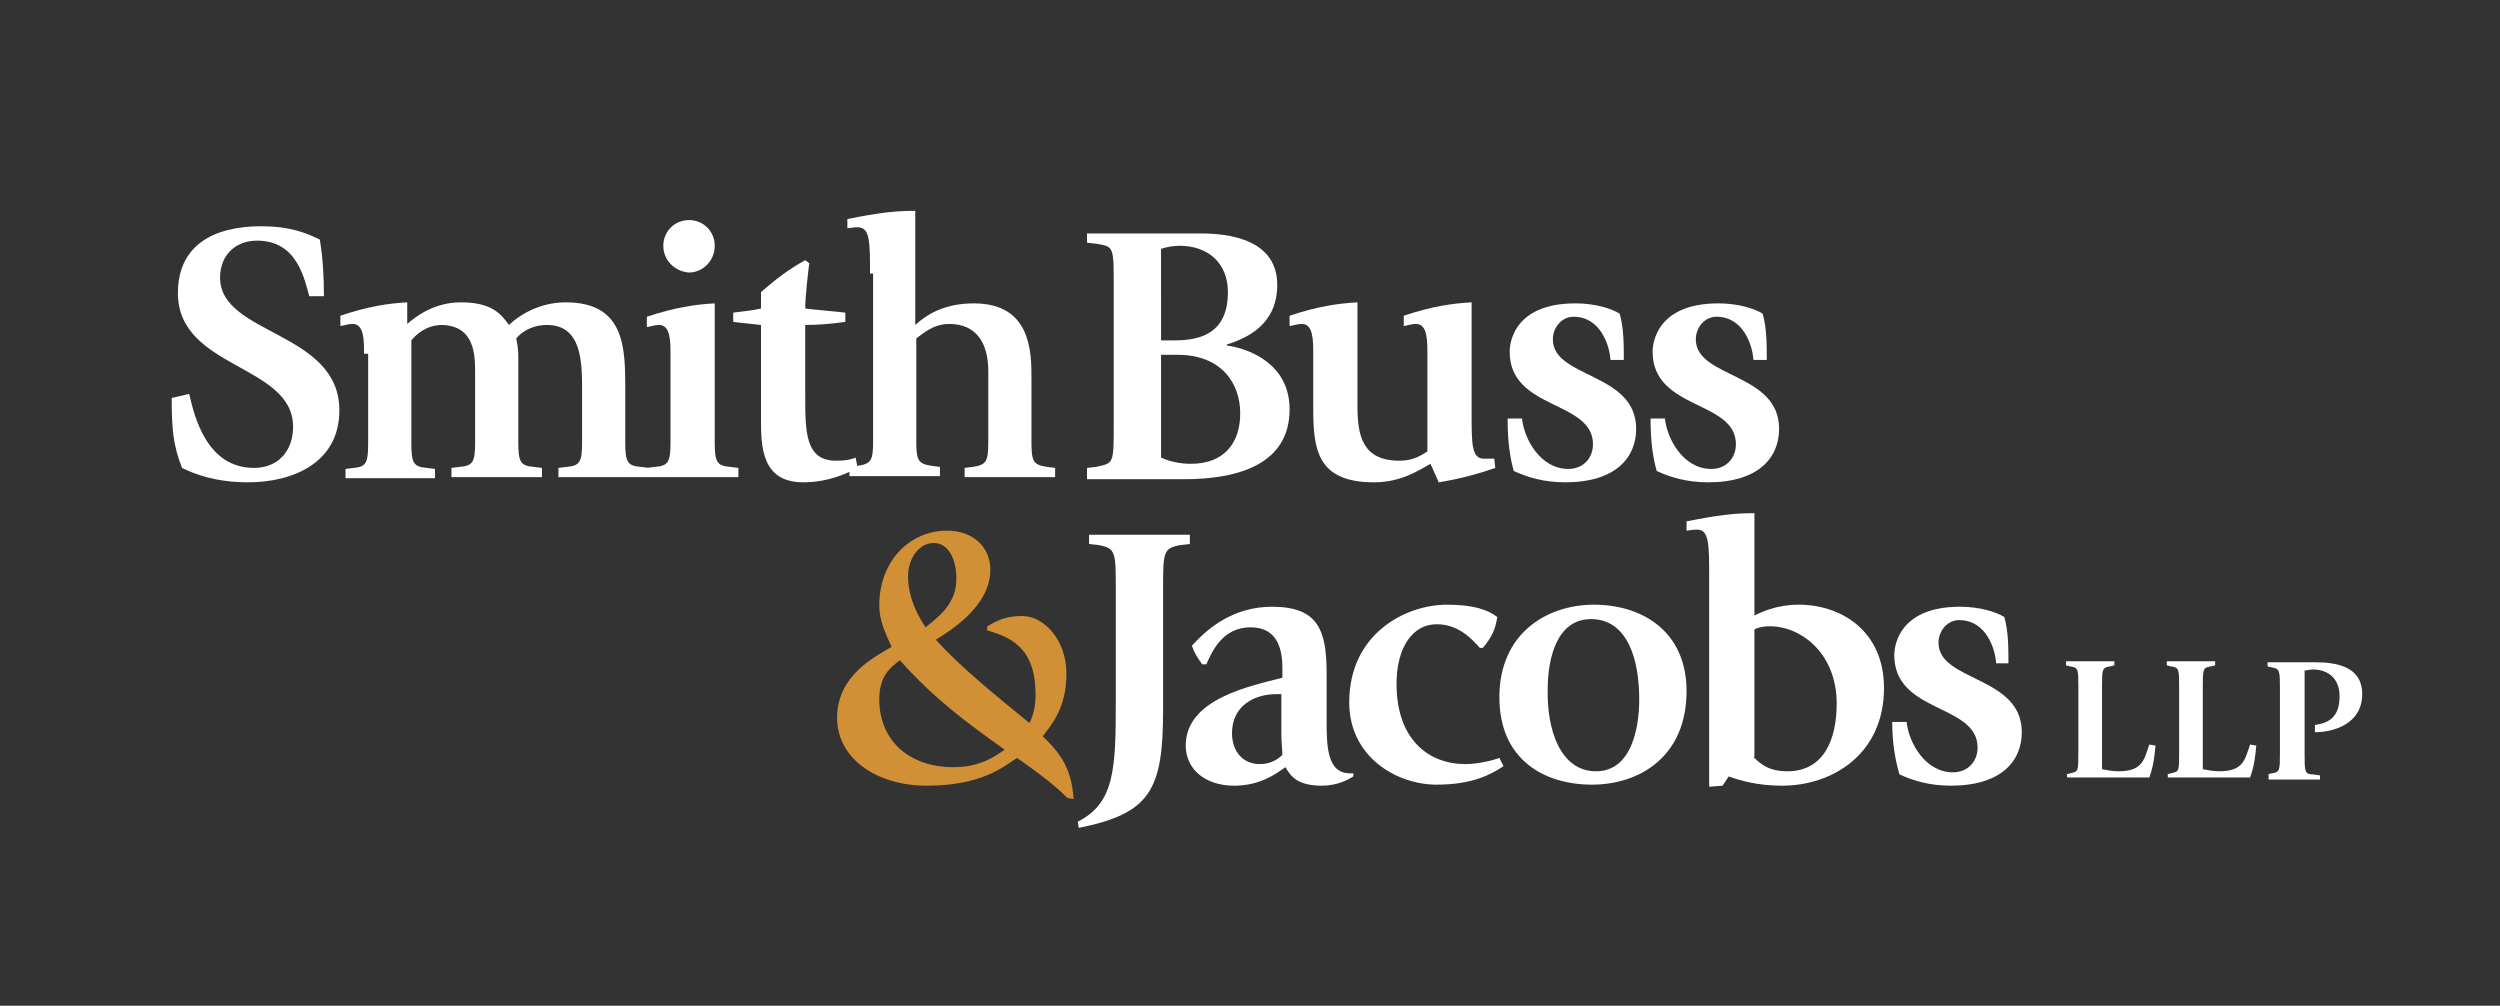
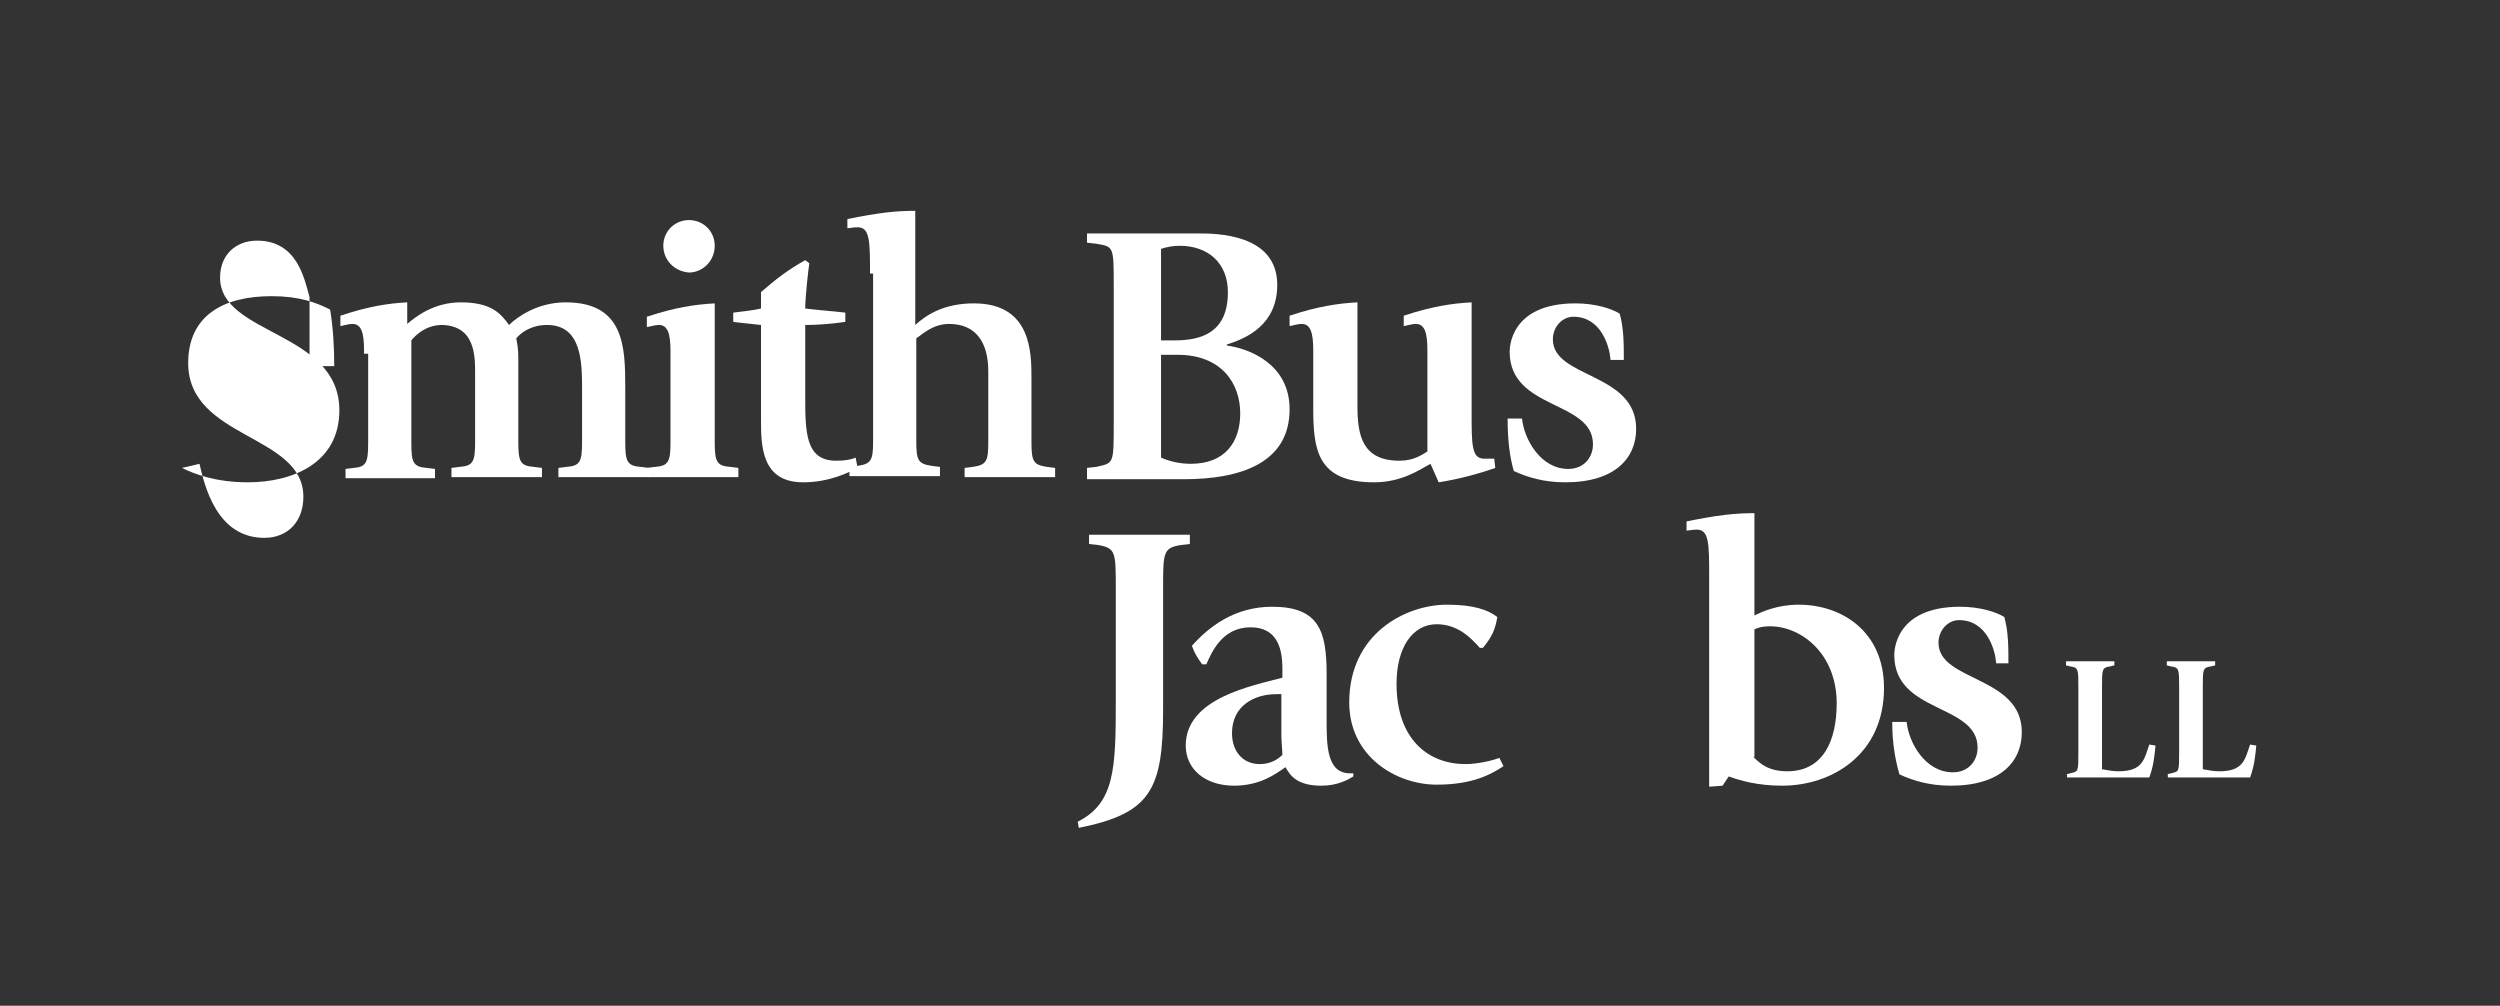
<svg xmlns="http://www.w3.org/2000/svg" version="1.1" id="Layer_1" x="0px" y="0px" viewBox="0 0 243.1 97.8" style="enable-background:new 0 0 243.1 97.8;" xml:space="preserve">
  <rect x="0" y="0" width="243.1" height="97.8" fill="#333333" stroke="none" />
  <style type="text/css">
	.st0{fill:#FFFFFF;}
	.st1{fill:#D19035;}
</style>
  <g>
    <g>
-       <path class="st0" d="M30.1,28.9c-0.5-1.8-1.2-5.5-5.1-5.5c-2.1,0-3.6,1.4-3.6,3.6c0,5.6,11.6,5.2,11.6,12.9c0,5.1-4.5,7-8.9,7    c-3.1,0-5.2-0.8-6.4-1.4c-0.9-2.3-1-3.9-1-6.8l1.7-0.4c0.5,2.2,1.7,7.2,6.3,7.2c2.3,0,3.8-1.6,3.8-4c0-6.1-11.2-5.6-11.2-13    c0-4.6,3.4-6.5,8.1-6.5c2.7,0,4.3,0.6,5.7,1.3c0.3,1.8,0.4,3.7,0.4,5.5H30.1z" />
+       <path class="st0" d="M30.1,28.9c-0.5-1.8-1.2-5.5-5.1-5.5c-2.1,0-3.6,1.4-3.6,3.6c0,5.6,11.6,5.2,11.6,12.9c0,5.1-4.5,7-8.9,7    c-3.1,0-5.2-0.8-6.4-1.4l1.7-0.4c0.5,2.2,1.7,7.2,6.3,7.2c2.3,0,3.8-1.6,3.8-4c0-6.1-11.2-5.6-11.2-13    c0-4.6,3.4-6.5,8.1-6.5c2.7,0,4.3,0.6,5.7,1.3c0.3,1.8,0.4,3.7,0.4,5.5H30.1z" />
      <path class="st0" d="M35.4,34.4c0-1.3,0-2.9-1.1-2.9c-0.5,0-1,0.2-1.2,0.2v-1c2.7-0.9,4.6-1.2,6.5-1.3v2.1    c0.8-0.7,2.6-2.1,5.2-2.1c3,0,3.9,1.1,4.7,2.2c0.8-0.8,2.8-2.2,5.5-2.2c5.7,0,5.8,4.3,5.8,8.3V43c0,1.9,0.2,2.3,1.5,2.4l0.8,0.1    v0.9h-8.8v-0.9l0.8-0.1c1.3-0.1,1.5-0.5,1.5-2.4v-5.1c0-2.6,0-6.3-3.4-6.3c-1.5,0-2.5,0.7-3,1.3c0.1,0.5,0.2,1.1,0.2,1.8V43    c0,1.9,0.2,2.3,1.5,2.4l0.8,0.1v0.9h-8.8v-0.9l0.8-0.1c1.3-0.1,1.5-0.5,1.5-2.4v-6.7c0-1.7,0-4.6-3.2-4.7c-1.6,0-2.6,1-3,1.5v10    c0,1.9,0.2,2.3,1.5,2.4l0.8,0.1v0.9h-8.7v-0.9l0.8-0.1c1.2-0.1,1.4-0.5,1.4-2.4V34.4z" />
      <path class="st0" d="M62.9,45.5l0.8-0.1c1.3-0.1,1.5-0.5,1.5-2.4v-8.5c0-1.3,0-2.9-1.1-2.9c-0.5,0-1,0.2-1.2,0.2v-1    c2.7-0.9,4.7-1.2,6.6-1.3V43c0,1.9,0.2,2.3,1.5,2.4l0.8,0.1v0.9h-8.8V45.5z M64.5,23.9c0-1.4,1.1-2.5,2.5-2.5    c1.4,0,2.5,1.1,2.5,2.5c0,1.5-1.2,2.6-2.5,2.6C65.6,26.4,64.5,25.3,64.5,23.9z" />
      <path class="st0" d="M83.4,45.5c-0.8,0.4-2.7,1.4-5.3,1.4c-4.1,0-4.1-3.6-4.1-6.2v-9.1c-0.8-0.1-2-0.2-2.7-0.3v-0.9    c0.7-0.1,1.9-0.2,2.7-0.4v-1.6c1.4-1.2,2.5-2.1,4.3-3.1l0.4,0.3c-0.1,0.6-0.4,3.3-0.4,4.4c0.7,0.1,3.1,0.3,3.9,0.4v0.9    c-1.4,0.2-2.7,0.3-3.9,0.3v6.8c0,3.6,0,6.4,3,6.4c0.9,0,1.4-0.1,1.9-0.3L83.4,45.5z" />
      <path class="st0" d="M84.6,26.6c0-3.1,0-4.5-1.2-4.5c-0.4,0-0.9,0.1-1,0.1v-0.9c3-0.6,4.6-0.8,6.6-0.8v11.1c1.1-1,2.8-2.1,5.7-2.1    c5.6,0,5.6,4.8,5.6,7.3V43c0,1.9,0.2,2.2,1.5,2.4l0.8,0.1v0.9h-8.8v-0.9l0.8-0.1c1.3-0.2,1.5-0.5,1.5-2.4v-6.9    c0-2.8-1.2-4.6-3.8-4.6c-1.6,0-2.6,1-3.2,1.4v10c0,1.9,0.2,2.2,1.5,2.4l0.8,0.1v0.9h-8.8v-0.9l0.8-0.1c1.3-0.2,1.5-0.5,1.5-2.4    V26.6z" />
    </g>
    <g>
      <path class="st0" d="M105.7,45.5l0.9-0.1c1.7-0.4,1.7-0.2,1.7-4.3V27.9c0-4,0-3.9-1.7-4.2l-0.9-0.1v-0.9h10.8c1.7,0,7.7,0,7.7,5    c0,3.9-3,5.2-4.9,5.8v0.1c2.2,0.3,6.1,1.8,6.1,6.2c0,5.3-4.9,6.8-10.3,6.8h-9.4V45.5z M112.9,33.1h1.3c2.7,0,5.2-0.8,5.2-4.7    c0-2.8-1.9-4.5-4.7-4.5c-0.6,0-1.2,0.1-1.8,0.3V33.1z M112.9,44.5c0.9,0.4,1.9,0.6,2.9,0.6c3.3,0,4.8-2.1,4.8-4.9    c0-2.9-1.8-5.7-6.1-5.7h-1.6V44.5z" />
      <path class="st0" d="M139.1,45.1c-1.1,0.6-2.8,1.8-5.5,1.8c-5.6,0-5.9-3.3-5.9-7.3v-5.2c0-1.3,0-2.9-1.1-2.9c-0.5,0-1,0.2-1.2,0.2    v-1c2.7-0.9,4.7-1.2,6.6-1.3v10.1c0,2.9,0.5,5.3,4.1,5.3c1.4,0,2.2-0.6,2.7-0.9v-9.5c0-1.3,0-2.9-1.1-2.9c-0.5,0-1,0.2-1.2,0.2v-1    c2.7-0.9,4.7-1.2,6.6-1.3v10.8c0,3,0,4.4,1.2,4.4c0.2,0,0.6,0,1,0l0.1,0.9c-1.7,0.6-3.6,1.1-5.5,1.4L139.1,45.1z" />
      <path class="st0" d="M156.6,34.9c-0.1-1.2-0.9-4.1-3.6-4.1c-1.1,0-2,1-2,2.2c0,3.8,8.1,3.2,8.1,8.7c0,2.8-2,5.2-6.9,5.2    c-2.1,0-3.7-0.5-5-1.1c-0.4-1.4-0.6-3-0.6-5.1h1.4c0.2,2,1.8,4.9,4.5,4.9c1.5,0,2.4-1.1,2.4-2.4c0-4.3-8.1-3.3-8.1-9    c0-0.3,0-4.7,6.4-4.7c1.9,0,3.5,0.5,4.3,1c0.4,1.4,0.4,3,0.4,4.5H156.6z" />
-       <path class="st0" d="M170.5,34.9c-0.1-1.2-0.9-4.1-3.6-4.1c-1.1,0-2,1-2,2.2c0,3.8,8.1,3.2,8.1,8.7c0,2.8-2,5.2-6.9,5.2    c-2.1,0-3.7-0.5-5-1.1c-0.4-1.4-0.6-3-0.6-5.1h1.4c0.2,2,1.8,4.9,4.5,4.9c1.5,0,2.4-1.1,2.4-2.4c0-4.3-8.1-3.3-8.1-9    c0-0.3,0-4.7,6.4-4.7c1.9,0,3.5,0.5,4.3,1c0.4,1.4,0.4,3,0.4,4.5H170.5z" />
    </g>
-     <path class="st1" d="M103.8,77.6c-1.5-1.5-3.2-2.7-4.9-3.9c-1.5,1-3.6,2.7-8.8,2.7c-4.8,0-8.7-2.6-8.7-6.6c0-4.1,3.6-5.9,5.3-6.9   c-0.6-1.3-1.2-2.6-1.2-4c0-4.4,3-7.3,6.6-7.3c2.4,0,4.2,1.5,4.2,3.8c0,3.6-4,6-5.3,6.8c2.4,2.7,6.4,5.9,9.1,8.1   c0.4-0.7,0.6-1.8,0.6-2.7c0-4.1-1.8-5.5-4.7-6.3v-0.4c0.9-0.5,1.7-1,3.4-1c2.1,0,4.3,2.3,4.3,5.6c0,3.3-1.4,4.9-2.3,6.1   c2.1,2,2.8,3.5,3,6.1L103.8,77.6z M92.7,74.6c2.7,0,4.1-1.1,5-1.7c-3.8-2.7-6.9-5-10.2-8.7c-0.9,0.7-2,1.5-2,3.8   C85.5,72,88.4,74.6,92.7,74.6z M90,61c1.1-0.9,3-2.2,3-4.7c0-1.8-0.7-3.5-2.2-3.5c-1.5,0-2.5,1.6-2.5,3.2   C88.3,58.4,89.5,60.2,90,61z" />
    <g>
      <path class="st0" d="M104.8,79.9c3.6-1.8,3.7-5.2,3.7-11.7V57.3c0-3.6,0-4-1.7-4.3l-0.9-0.1V52h9.8v0.9l-0.9,0.1    c-1.7,0.3-1.7,0.7-1.7,4.3V69c0,7.8-1.2,10.1-8.2,11.5L104.8,79.9z" />
      <path class="st0" d="M131.6,75.5c-0.5,0.3-1.5,0.9-3.1,0.9c-2.3,0-3-0.9-3.5-1.8c-1,0.7-2.5,1.8-5,1.8c-2.8,0-4.7-1.6-4.7-3.9    c0-4.6,6.4-5.8,9.4-6.6V65c0-2.1-0.6-4-3.1-4c-2.8,0-3.8,2.5-4.3,3.6h-0.4c-0.5-0.7-0.7-1-1-1.8c1.6-1.8,4.1-3.8,7.8-3.8    c4.5,0,5.3,2.3,5.3,6.5v4.4c0,2.6,0,5.3,2.3,5.3c0.1,0,0.2,0,0.3,0L131.6,75.5z M124.5,67.5c-0.1,0-0.3,0-0.4,0    c-2.1,0-4.3,1.1-4.3,3.8c0,1.7,1,3,2.7,3c1.2,0,1.9-0.6,2.2-0.9c0-0.4-0.1-1.3-0.1-1.9V67.5z" />
      <path class="st0" d="M146.2,74.5c-1.2,0.8-3,1.8-6.5,1.8c-3.9,0-8.5-2.7-8.5-8c0-6.7,5.5-9.5,9.5-9.5c2.6,0,4,0.5,4.9,1.2    c-0.2,1.2-0.5,1.9-1.4,3h-0.3c-0.8-0.9-2.1-2.3-4.2-2.3c-2.3,0-3.9,2.2-3.9,5.8c0,5.4,3.1,7.8,6.7,7.8c1.3,0,2.8-0.4,3.3-0.6    L146.2,74.5z" />
-       <path class="st0" d="M145.8,67.8c0-6.2,4.6-9,9.2-9c4.7,0,9,2.6,9,8.4c0,6.4-4.6,9.1-9.2,9.1S145.8,73.9,145.8,67.8z M155.2,75    c3.4,0,4.2-4.1,4.2-7c0-3.8-1.1-7.8-4.7-7.8c-3.3,0-4.2,3.8-4.2,6.8C150.4,70.9,151.7,75,155.2,75z" />
      <path class="st0" d="M170.5,59.9c0.8-0.4,2.3-1.1,4.4-1.1c4.2,0,8.3,2.6,8.3,8.1c0,6.5-5.1,9.5-9.9,9.5c-2.4,0-4.1-0.5-5.2-0.9    l-0.6,0.9l-1.3,0.1V56.1c0-3.2,0-4.6-1.2-4.6c-0.4,0-0.9,0.1-1,0.1v-0.9c3-0.6,4.6-0.8,6.6-0.8V59.9z M170.5,73.6    c0.6,0.6,1.4,1.4,3.3,1.4c3.5,0,4.8-3,4.8-6.6c0-4.8-3.4-7.5-6.5-7.5c-0.2,0-0.9,0-1.5,0.3V73.6z" />
      <path class="st0" d="M194.1,64.4c-0.1-1.2-0.9-4.1-3.6-4.1c-1.1,0-2,1-2,2.2c0,3.8,8.1,3.2,8.1,8.7c0,2.8-2,5.2-6.9,5.2    c-2.1,0-3.7-0.5-5-1.1c-0.4-1.4-0.7-3-0.7-5.1h1.4c0.2,2,1.8,4.9,4.5,4.9c1.5,0,2.4-1.1,2.4-2.4c0-4.3-8.1-3.3-8.1-9    c0-0.3,0-4.7,6.4-4.7c1.9,0,3.5,0.5,4.3,1c0.4,1.4,0.4,3,0.4,4.5H194.1z" />
    </g>
    <g>
      <path class="st0" d="M200.9,75.3l0.4-0.1c0.8-0.2,0.8-0.1,0.8-2.1v-6.3c0-1.7,0-1.9-0.8-2l-0.4-0.1v-0.4h4.7v0.4l-0.4,0.1    c-0.8,0.1-0.8,0.3-0.8,2v8c0.5,0.1,1.1,0.2,1.6,0.2c2.4,0,2.5-1.2,3-2.6l0.6,0.1c-0.1,1.1-0.2,2-0.6,3.1h-8V75.3z" />
      <path class="st0" d="M210.7,75.3l0.4-0.1c0.8-0.2,0.8-0.1,0.8-2.1v-6.3c0-1.7,0-1.9-0.8-2l-0.4-0.1v-0.4h4.7v0.4l-0.4,0.1    c-0.8,0.1-0.8,0.3-0.8,2v8c0.5,0.1,1.1,0.2,1.6,0.2c2.4,0,2.5-1.2,3-2.6l0.6,0.1c-0.1,1.1-0.2,2-0.6,3.1h-8V75.3z" />
-       <path class="st0" d="M220.5,75.3l0.4-0.1c0.8-0.1,0.8-0.3,0.8-2V67c0-1.7,0-2-0.8-2.1l-0.4-0.1v-0.4h4.6c2.1,0,4.6,0.4,4.6,3.1    c0,2.9-2.8,3.7-4.6,3.7v-0.7c1.3-0.2,2.4-0.7,2.4-2.8c0-1.8-1.2-2.6-2.6-2.6c-0.3,0-0.6,0.1-0.8,0.1v8.1c0,1.7,0,2,0.8,2l0.7,0.1    v0.4h-5V75.3z" />
    </g>
  </g>
</svg>